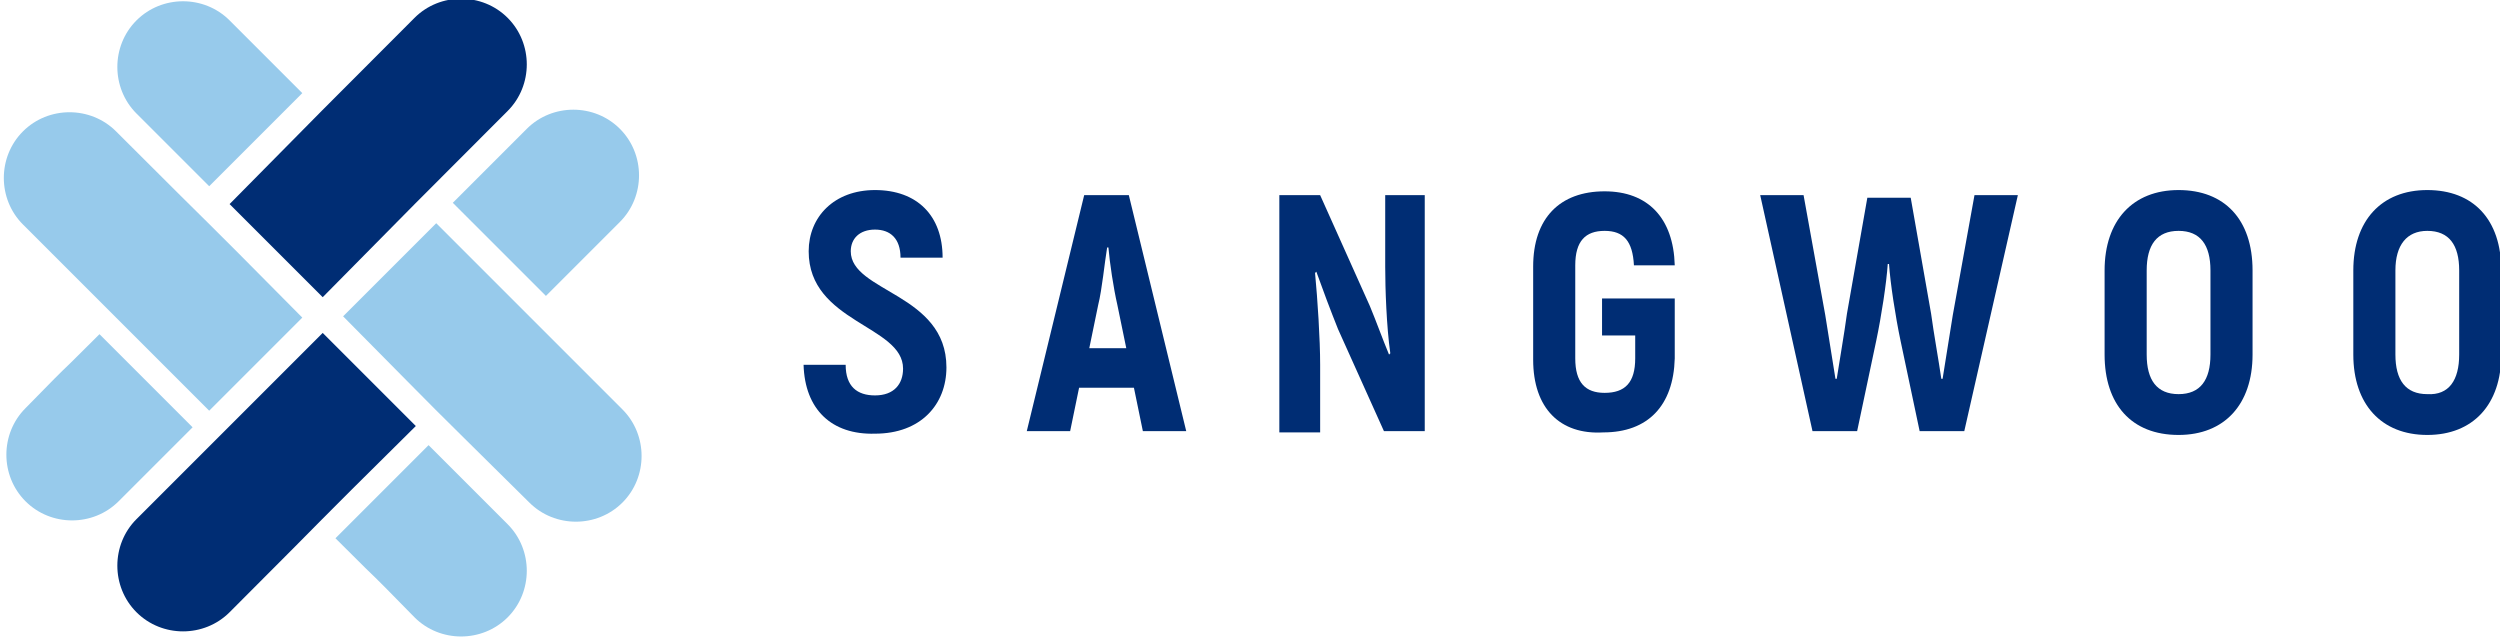
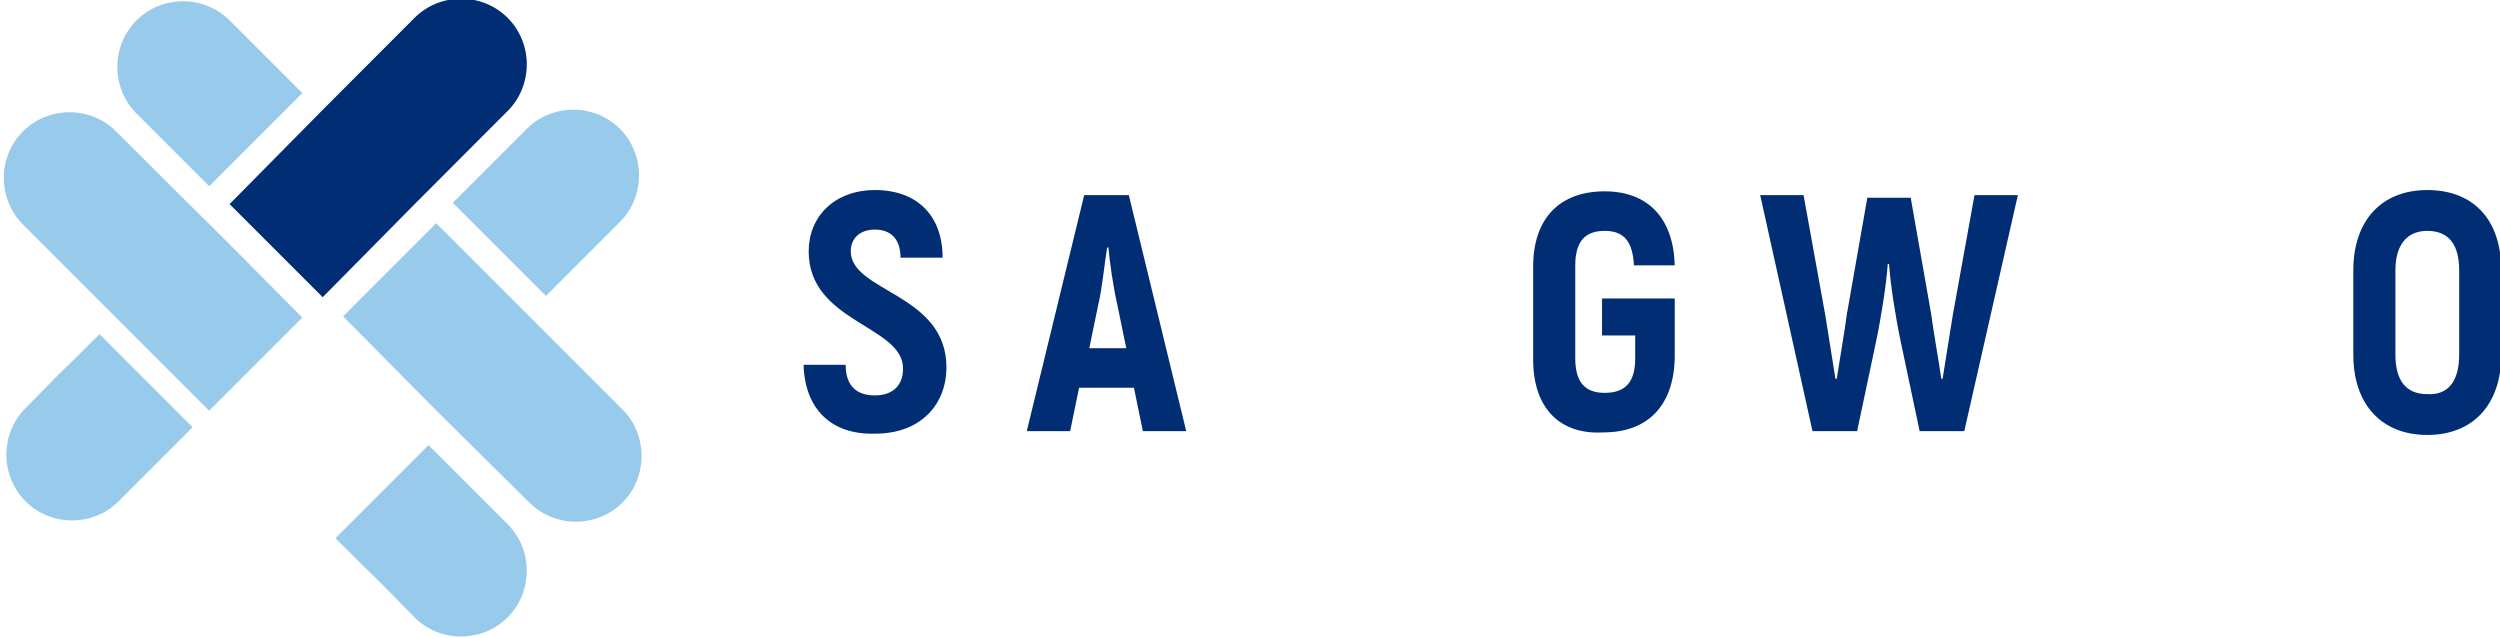
<svg xmlns="http://www.w3.org/2000/svg" version="1.1" id="레이어_1" x="0px" y="0px" viewBox="0 0 196 50" width="196px" height="50px" style="enable-background:new 0 0 196 50;" xml:space="preserve">
  <style type="text/css">
	.st0{fill:#97CAEB;}
	.st1{fill:#002D74;}
</style>
  <g>
-     <path class="st0" d="M41.5,39.4c2,2,5.3,2,7.3,0c2-2,2-5.3,0-7.3c-9.7-9.7-4.9-4.9-14.6-14.6c-2.4,2.4-4.9,4.9-7.3,7.3   C36.6,34.6,31.7,29.7,41.5,39.4z" />
+     <path class="st0" d="M41.5,39.4c2,2,5.3,2,7.3,0c2-2,2-5.3,0-7.3c-9.7-9.7-4.9-4.9-14.6-14.6c-2.4,2.4-4.9,4.9-7.3,7.3   C36.6,34.6,31.7,29.7,41.5,39.4" />
    <path class="st0" d="M32.5,48.4c2,2,5.3,2,7.3,0c2-2,2-5.3,0-7.3c-4.9-4.9-1.3-1.3-6.2-6.2c-2.4,2.4-4.9,4.9-7.3,7.3   C31.2,47.1,27.7,43.5,32.5,48.4z" />
    <path class="st0" d="M2,32c-2,2-2,5.3,0,7.3c2,2,5.3,2,7.3,0c4.9-4.9,1-1,5.8-5.8c-2.4-2.4-4.9-4.9-7.3-7.3C3,31,6.8,27.1,2,32z" />
    <path class="st0" d="M18,1.6c-2-2-5.3-2-7.3,0c-2,2-2,5.3,0,7.3c4.9,4.9,0.8,0.8,5.7,5.7c2.4-2.4,4.9-4.9,7.3-7.3   C18.8,2.4,22.9,6.5,18,1.6z" />
-     <path class="st1" d="M32.6,33.4c-2.4-2.4-4.9-4.9-7.3-7.3c-9.7,9.7-4.9,4.9-14.6,14.6c-2,2-2,5.3,0,7.3c2,2,5.3,2,7.3,0   C27.7,38.3,22.8,43.1,32.6,33.4z" />
    <path class="st0" d="M48.6,17.4c2-2,2-5.3,0-7.3c-2-2-5.3-2-7.3,0c-4.9,4.9-1,1-5.8,5.8c2.4,2.4,4.9,4.9,7.3,7.3   C47.6,18.4,43.7,22.3,48.6,17.4z" />
    <path class="st1" d="M39.8,8.7c2-2,2-5.3,0-7.3c-2-2-5.3-2-7.3,0C22.8,11.1,27.7,6.2,18,16c2.4,2.4,4.9,4.9,7.3,7.3   C35,13.5,30.1,18.4,39.8,8.7z" />
    <path class="st0" d="M9.1,10.3c-2-2-5.3-2-7.3,0c-2,2-2,5.3,0,7.3c9.7,9.7,4.9,4.9,14.6,14.6c2.4-2.4,4.9-4.9,7.3-7.3   C14,15.1,18.8,20,9.1,10.3z" />
  </g>
  <g>
    <path class="st1" d="M63,28.6h3.3c0,1.7,0.9,2.4,2.3,2.4c1.5,0,2.2-0.9,2.2-2.1c0-3.4-7.4-3.6-7.4-9.2c0-2.7,2-4.8,5.2-4.8   c3.3,0,5.3,2,5.3,5.3h-3.3c0-1.5-0.8-2.2-2-2.2c-1.2,0-1.9,0.7-1.9,1.7c0,3.2,7.5,3.3,7.5,9.1c0,2.9-2,5.2-5.6,5.2   C65.2,34.1,63.1,32.1,63,28.6z" />
    <path class="st1" d="M88.9,30.4h-4.3l-0.7,3.4h-3.4L85,15.3h3.5l4.5,18.5h-3.4L88.9,30.4z M88.3,27.3l-0.7-3.4   c-0.3-1.3-0.6-3.3-0.7-4.5h-0.1c-0.2,1.2-0.4,3.3-0.7,4.5l-0.7,3.4H88.3z" />
-     <path class="st1" d="M111.7,15.3v18.5h-3.2l-3.6-8c-0.6-1.5-1.2-3.1-1.7-4.5l-0.1,0.1c0.2,2.1,0.4,5.2,0.4,7.2v5.3h-3.2V15.3h3.2   l3.9,8.7c0.5,1.2,1,2.6,1.5,3.8l0.1-0.1c-0.3-2.1-0.4-5.1-0.4-6.8v-5.6H111.7z" />
    <path class="st1" d="M120.2,28.2v-7.3c0-3.8,2.1-5.9,5.6-5.9c3.4,0,5.4,2.1,5.5,5.8h-3.2c-0.1-1.9-0.8-2.7-2.3-2.7   c-1.5,0-2.3,0.8-2.3,2.7v7.3c0,1.9,0.8,2.7,2.3,2.7c1.6,0,2.4-0.8,2.4-2.7v-1.8h-2.6v-2.9h5.7v4.7c-0.1,3.7-2.1,5.8-5.6,5.8   C122.3,34.1,120.2,32,120.2,28.2z" />
    <path class="st1" d="M158.2,15.3L154,33.8h-3.5l-1.5-7.1c-0.4-1.9-0.8-4.5-0.9-6h-0.1c-0.1,1.5-0.5,4.1-0.9,6l-1.5,7.1h-3.5   L138,15.3h3.4l1.7,9.4c0.2,1.3,0.6,3.7,0.8,5h0.1c0.2-1.3,0.6-3.6,0.8-5.1l1.6-9.1h3.4l1.6,9.1c0.2,1.5,0.6,3.7,0.8,5.1h0.1   c0.2-1.3,0.6-3.7,0.8-5l1.7-9.4H158.2z" />
-     <path class="st1" d="M165,27.8v-6.6c0-3.9,2.2-6.3,5.8-6.3c3.6,0,5.8,2.3,5.8,6.3v6.6c0,3.9-2.2,6.3-5.8,6.3   C167.1,34.1,165,31.7,165,27.8z M173.3,27.8v-6.6c0-2-0.8-3.1-2.5-3.1s-2.5,1.1-2.5,3.1v6.6c0,2,0.8,3.1,2.5,3.1   S173.3,29.8,173.3,27.8z" />
    <path class="st1" d="M184.5,27.8v-6.6c0-3.9,2.2-6.3,5.8-6.3c3.6,0,5.8,2.3,5.8,6.3v6.6c0,3.9-2.2,6.3-5.8,6.3   C186.7,34.1,184.5,31.7,184.5,27.8z M192.8,27.8v-6.6c0-2-0.8-3.1-2.5-3.1c-1.6,0-2.5,1.1-2.5,3.1v6.6c0,2,0.8,3.1,2.5,3.1   C192,31,192.8,29.8,192.8,27.8z" />
  </g>
</svg>